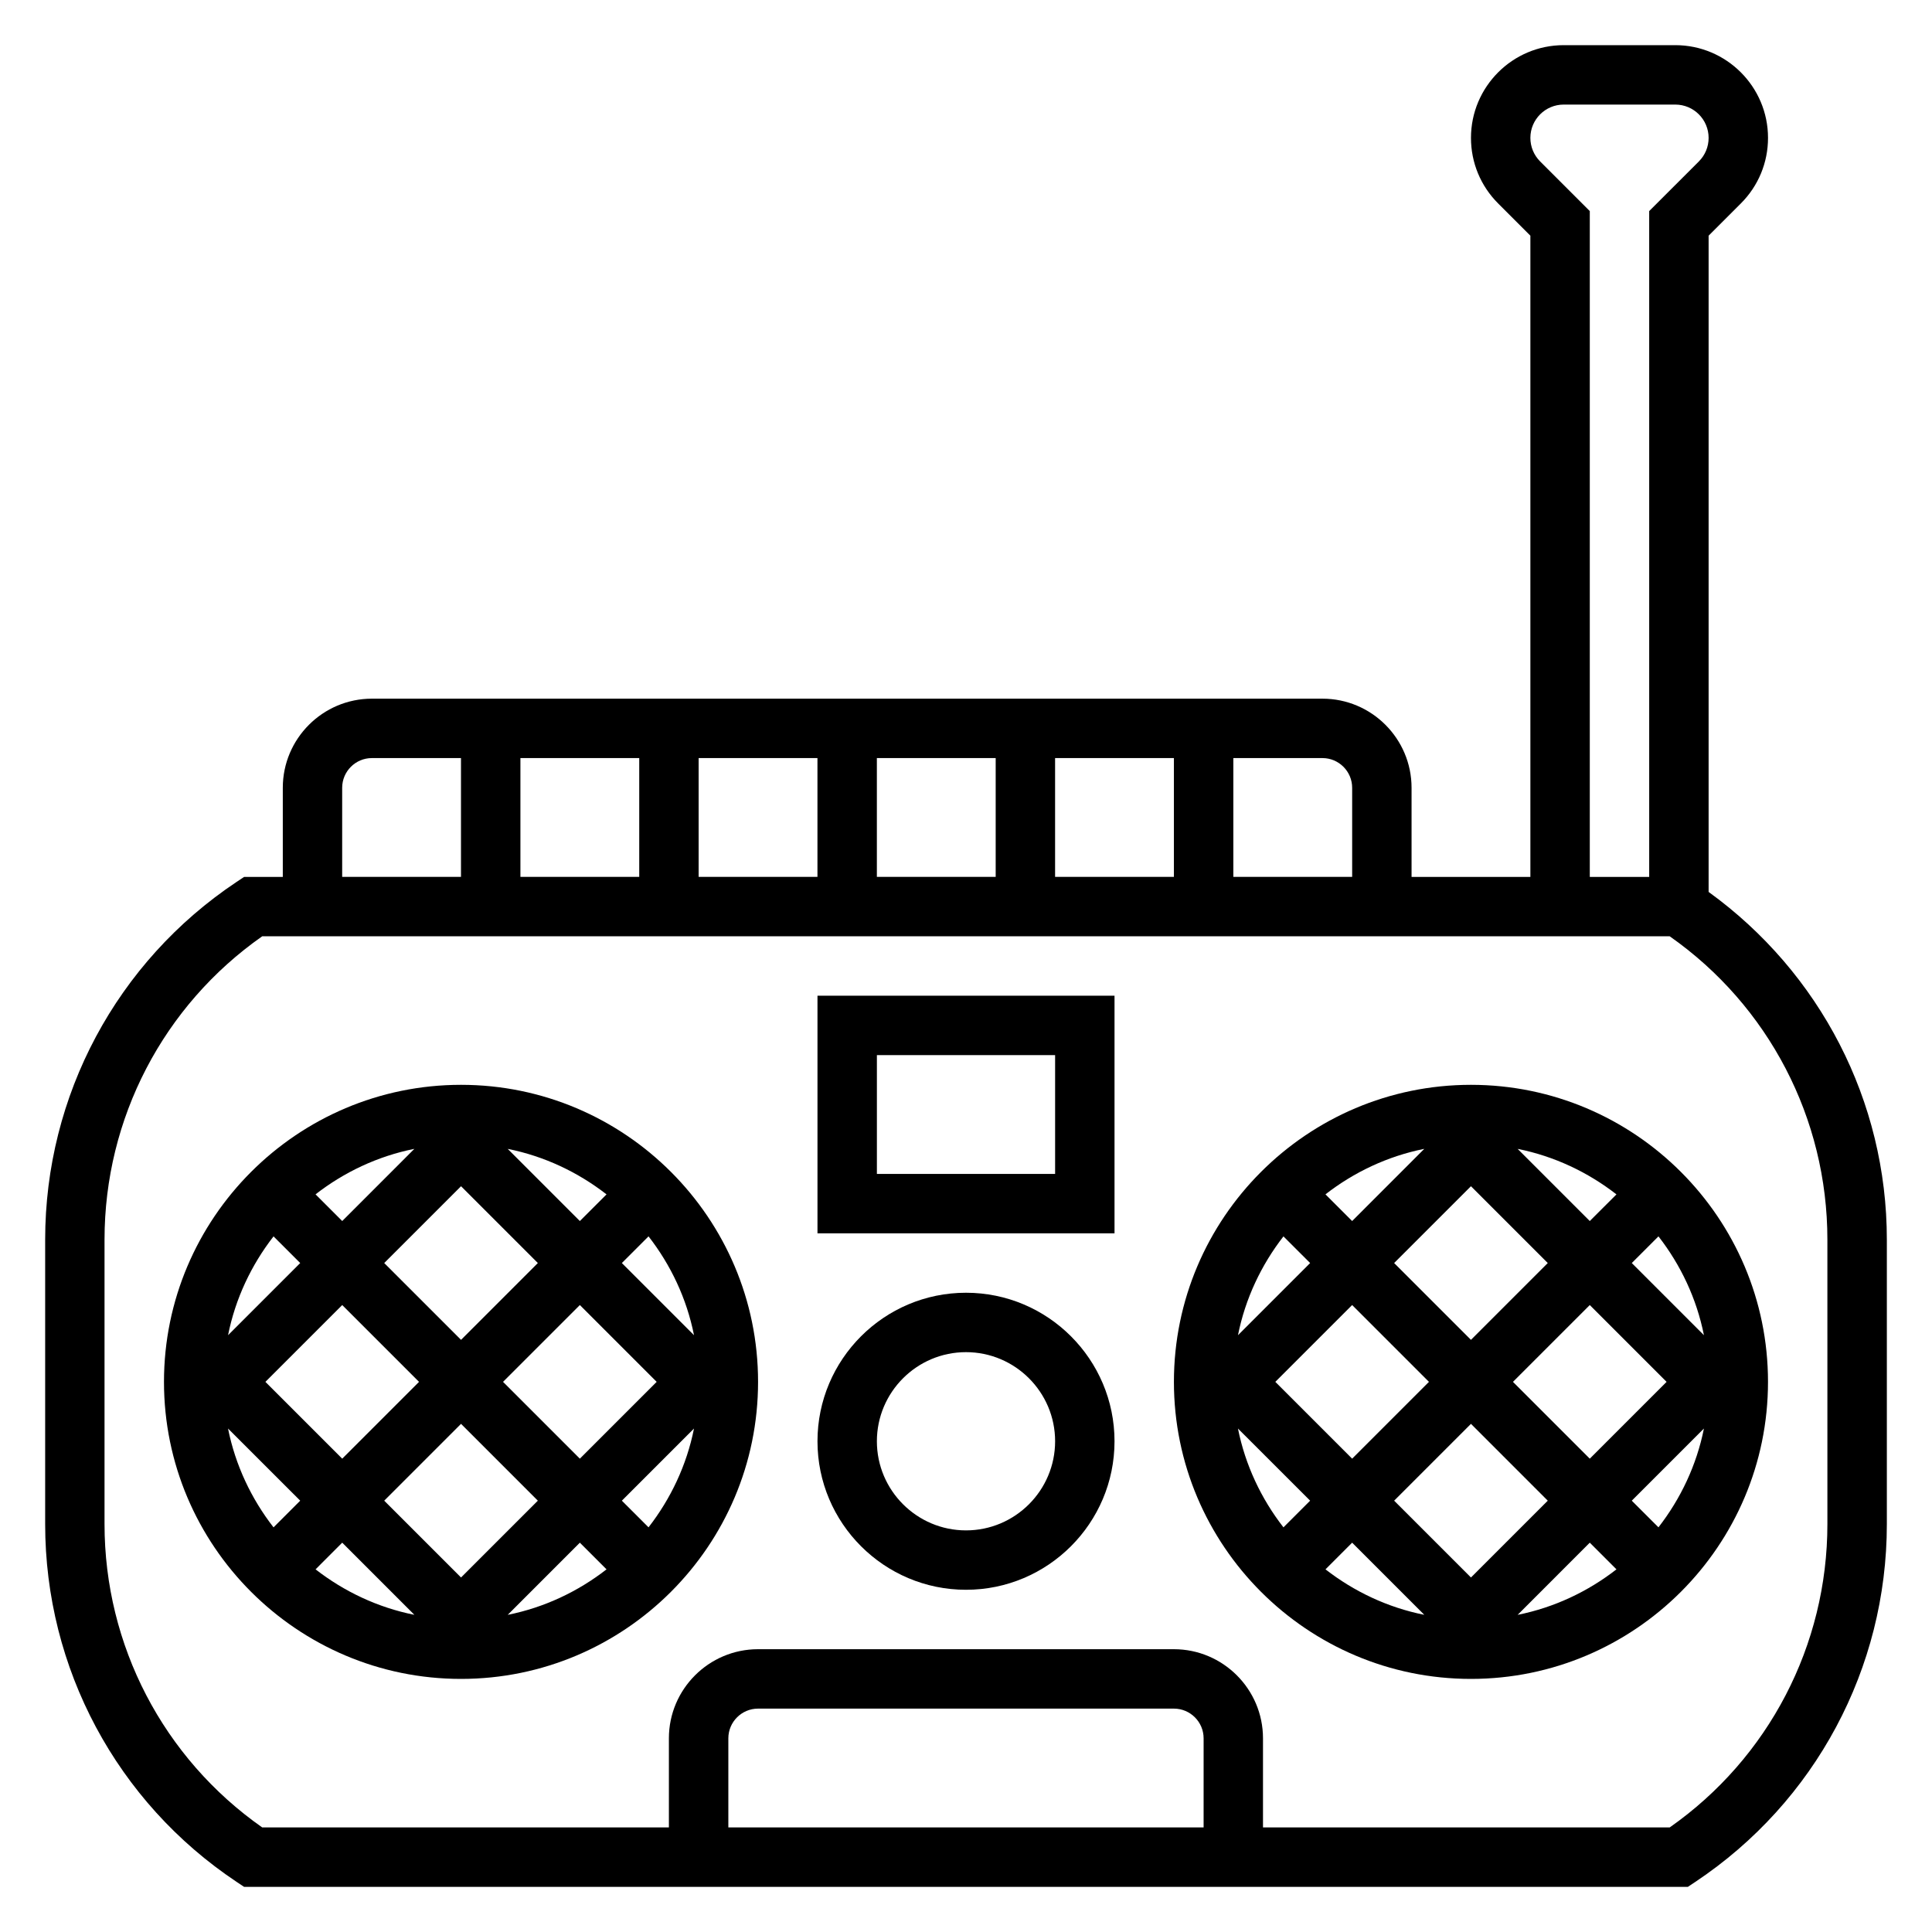
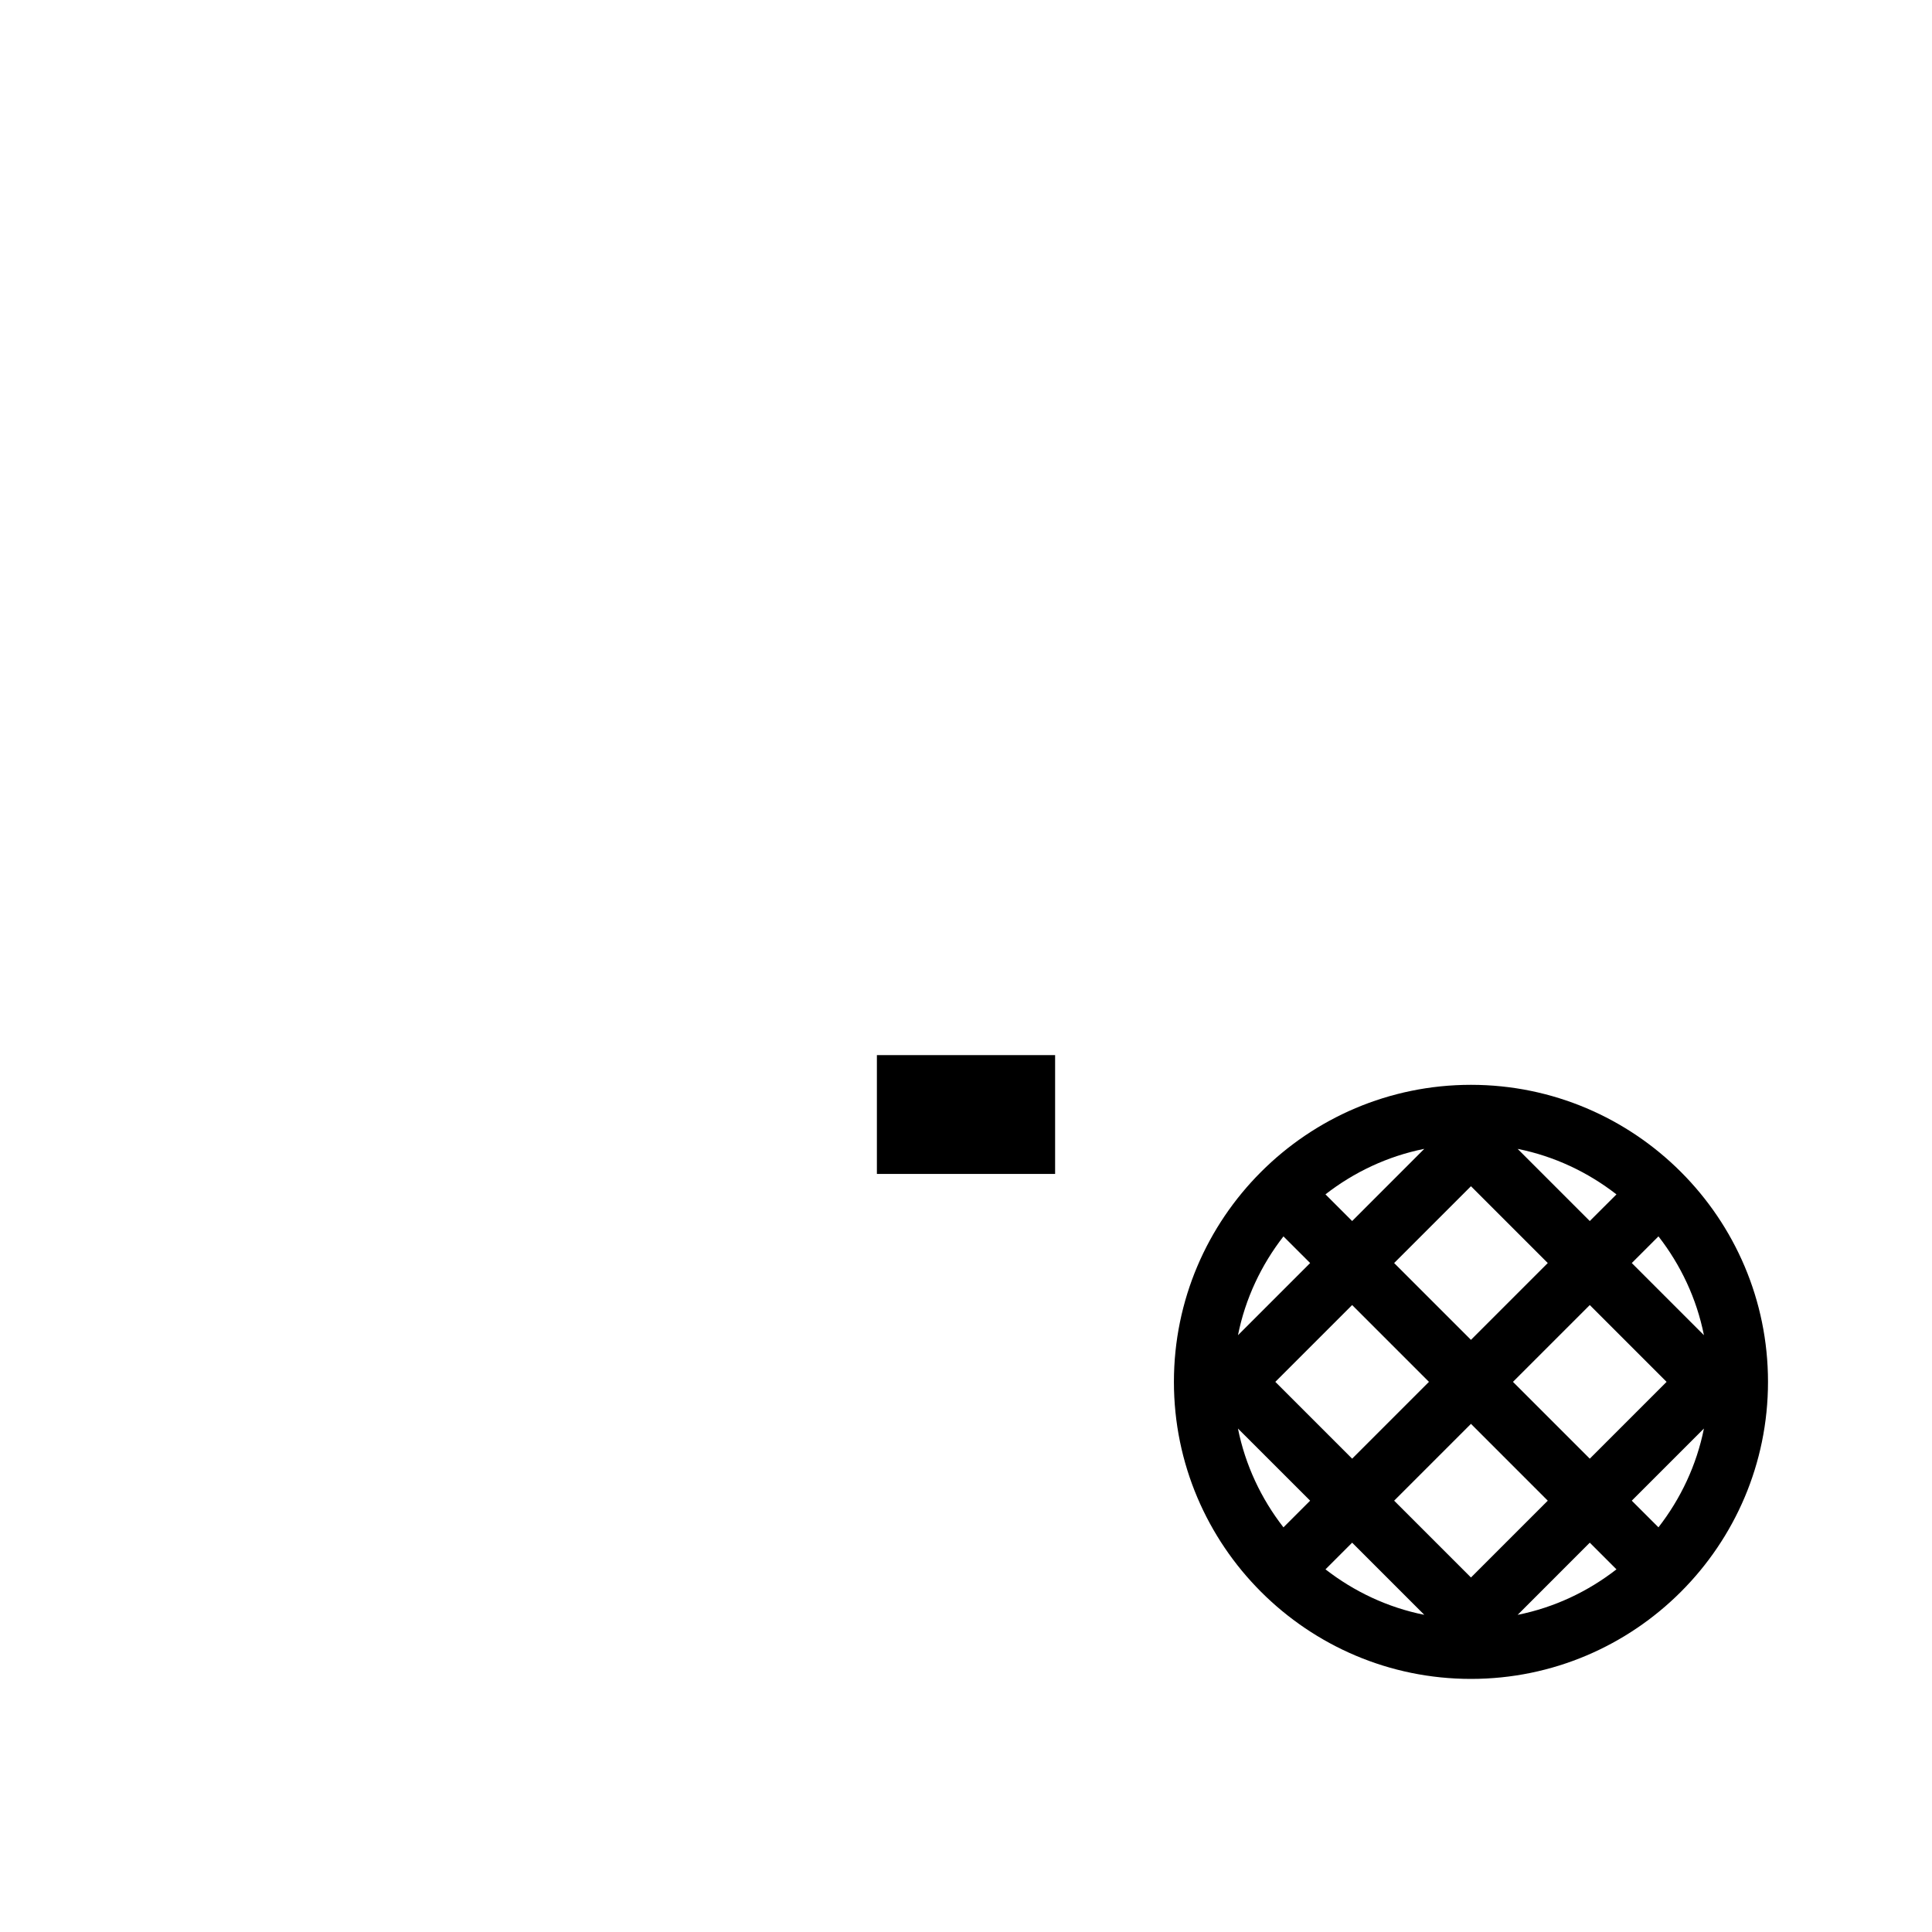
<svg xmlns="http://www.w3.org/2000/svg" fill="#000000" width="800px" height="800px" version="1.1" viewBox="144 144 512 512">
  <g>
-     <path d="m596.8 380.37v-173.91l8.551-8.551c4.633-4.637 7.191-10.805 7.191-17.371 0-13.547-11.02-24.57-24.57-24.57h-29.582c-13.547 0-24.566 11.023-24.566 24.57 0 6.566 2.559 12.738 7.195 17.375l8.547 8.547v169.93h-31.488v-23.617c0-13.02-10.598-23.617-23.617-23.617h-251.9c-13.02 0-23.617 10.598-23.617 23.617v23.617h-10.258l-1.984 1.324c-31.762 21.172-50.734 56.613-50.734 94.801v75.398c0 38.188 18.973 73.629 50.734 94.805l1.984 1.32h382.62l1.984-1.324c31.77-21.176 50.742-56.613 50.742-94.801v-75.398c0-36.707-17.656-70.738-47.23-92.141zm-44.652-193.59c-1.66-1.668-2.582-3.883-2.582-6.242 0-4.867 3.961-8.824 8.824-8.824h29.582c4.867 0 8.828 3.957 8.828 8.824 0 2.363-0.922 4.574-2.582 6.242l-13.164 13.16v176.45h-15.742v-176.45zm-49.812 165.99v23.617h-31.488v-31.488h23.617c4.336 0 7.871 3.535 7.871 7.871zm-220.42 23.617v-31.488h31.488v31.488zm47.23-31.488h31.488v31.488h-31.488zm47.234 0h31.488v31.488h-31.488zm47.23 0h31.488v31.488h-31.488zm-188.93 7.871c0-4.336 3.535-7.871 7.871-7.871h23.617v31.488h-31.488zm228.29 275.52h-125.95v-23.617c0-4.344 3.535-7.871 7.871-7.871h110.21c4.336 0 7.871 3.527 7.871 7.871zm165.31-80.383c0 32.125-15.578 62-41.793 80.383h-107.78v-23.617c0-13.02-10.598-23.617-23.617-23.617h-110.21c-13.02 0-23.617 10.598-23.617 23.617v23.617h-107.77c-26.215-18.383-41.793-48.258-41.793-80.383v-75.398c0-32.125 15.578-62 41.793-80.383h372.99c26.211 18.383 41.793 48.258 41.793 80.383z" />
-     <path d="m360.64 470.85h78.719v-62.977h-78.719zm15.746-47.234h47.23v31.488h-47.23z" />
-     <path d="m400 486.59c-21.703 0-39.359 17.656-39.359 39.359s17.656 39.359 39.359 39.359 39.359-17.656 39.359-39.359-17.656-39.359-39.359-39.359zm0 62.977c-13.02 0-23.617-10.598-23.617-23.617s10.598-23.617 23.617-23.617 23.617 10.598 23.617 23.617c-0.004 13.023-10.598 23.617-23.617 23.617z" />
+     <path d="m360.64 470.85h78.719h-78.719zm15.746-47.234h47.23v31.488h-47.23z" />
    <path d="m533.82 431.49c-43.406 0-78.719 35.312-78.719 78.719s35.312 78.719 78.719 78.719 78.719-35.312 78.719-78.719-35.312-78.719-78.719-78.719zm0 130.56-20.359-20.355 20.359-20.359 20.355 20.359zm-31.488-31.488-20.359-20.355 20.359-20.355 20.355 20.355zm42.617-20.355 20.359-20.355 20.355 20.355-20.355 20.355zm-11.129-11.133-20.359-20.355 20.359-20.355 20.355 20.355zm12.367-50.609c9.73 1.945 18.625 6.18 26.191 12.059l-7.07 7.062zm-43.855 19.121-7.07-7.07c7.559-5.879 16.461-10.109 26.191-12.059zm-11.133 11.133-19.121 19.121c1.945-9.73 6.18-18.625 12.051-26.184zm0 62.977-7.07 7.07c-5.879-7.559-10.109-16.461-12.059-26.191zm11.133 11.129 19.121 19.121c-9.73-1.945-18.625-6.18-26.184-12.051zm62.977 0 7.07 7.07c-7.559 5.879-16.461 10.109-26.191 12.059zm11.129-11.129 19.121-19.121c-1.945 9.73-6.18 18.625-12.051 26.184zm0-62.977 7.07-7.07c5.879 7.559 10.109 16.453 12.051 26.191z" />
-     <path d="m266.18 431.49c-43.406 0-78.723 35.312-78.723 78.719s35.312 78.719 78.719 78.719 78.719-35.312 78.719-78.719c0.004-43.406-35.309-78.719-78.715-78.719zm0 130.56-20.359-20.355 20.359-20.359 20.355 20.359zm-31.488-31.488-20.359-20.355 20.359-20.355 20.355 20.355zm42.617-20.355 20.359-20.355 20.355 20.355-20.355 20.355zm-11.129-11.133-20.359-20.355 20.359-20.355 20.355 20.355zm12.367-50.609c9.73 1.945 18.625 6.18 26.191 12.059l-7.07 7.062zm-43.855 19.121-7.07-7.07c7.559-5.879 16.461-10.109 26.191-12.059zm-11.133 11.133-19.121 19.121c1.945-9.73 6.18-18.625 12.051-26.184zm0 62.977-7.07 7.07c-5.879-7.559-10.109-16.461-12.059-26.191zm11.133 11.129 19.121 19.121c-9.73-1.945-18.625-6.18-26.184-12.051zm62.977 0 7.07 7.07c-7.559 5.879-16.461 10.109-26.191 12.059zm11.129-11.129 19.121-19.121c-1.945 9.73-6.18 18.625-12.051 26.184zm0-62.977 7.07-7.07c5.879 7.559 10.109 16.453 12.051 26.191z" />
  </g>
</svg>